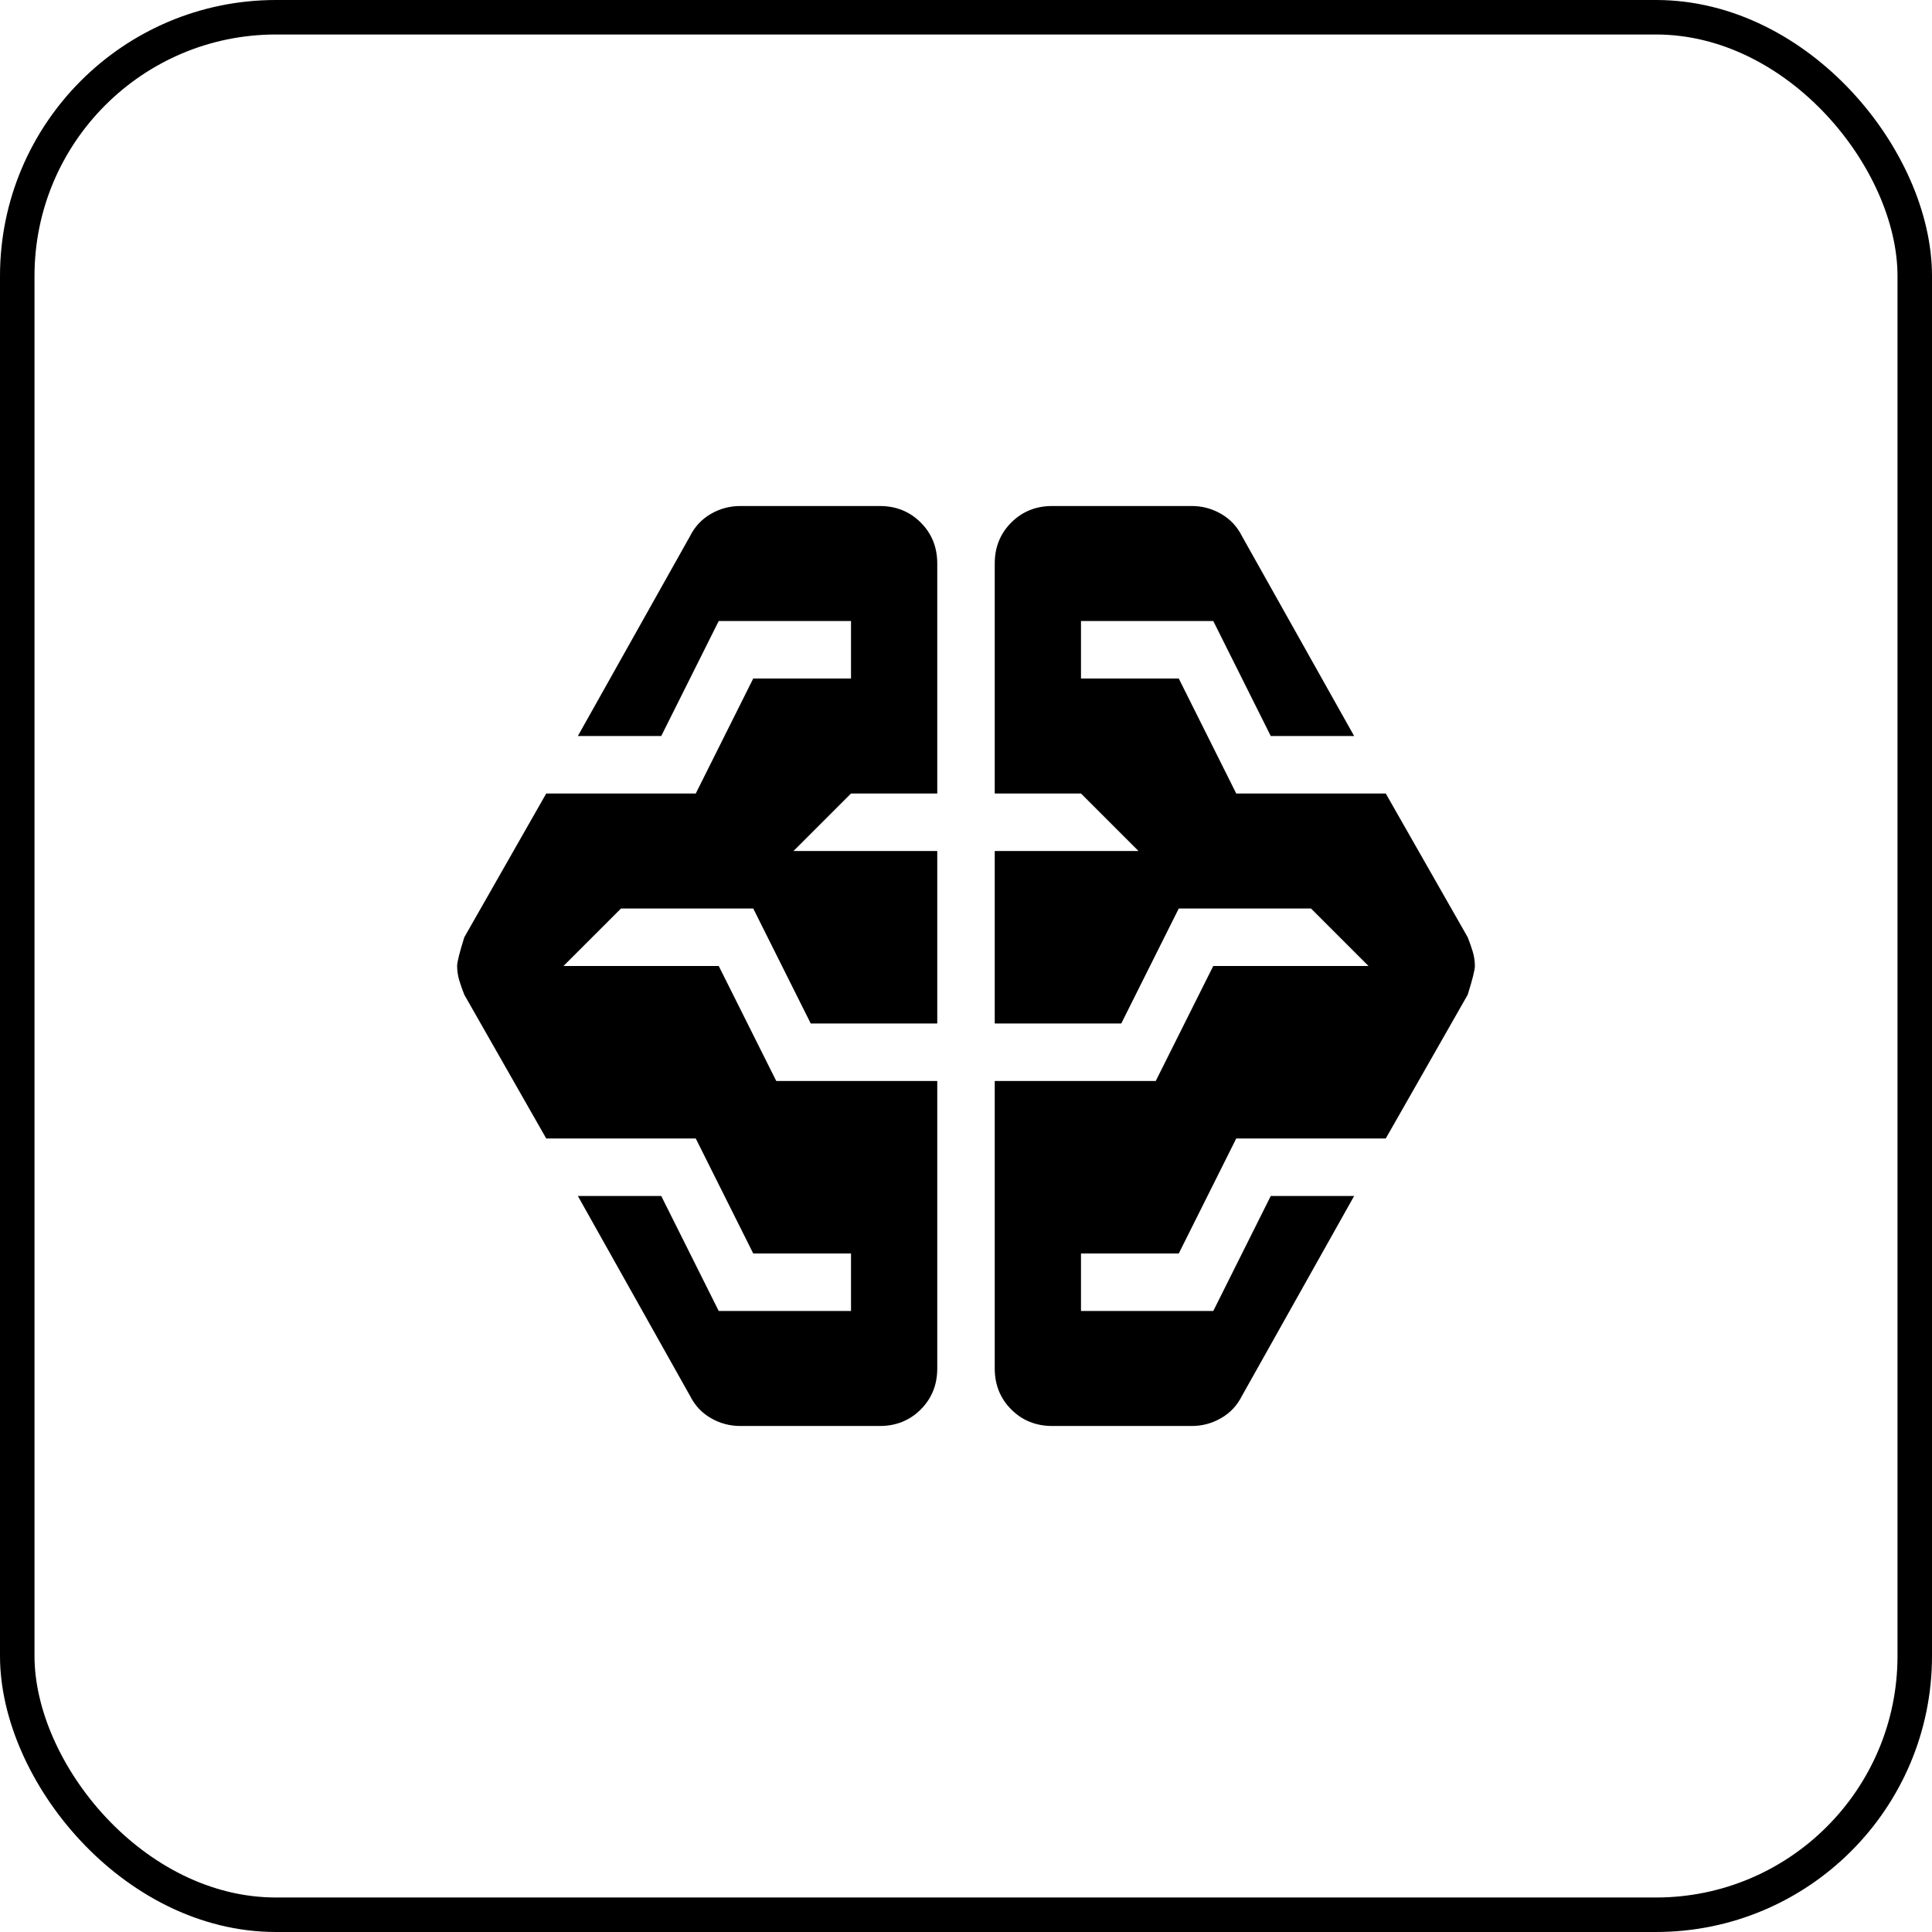
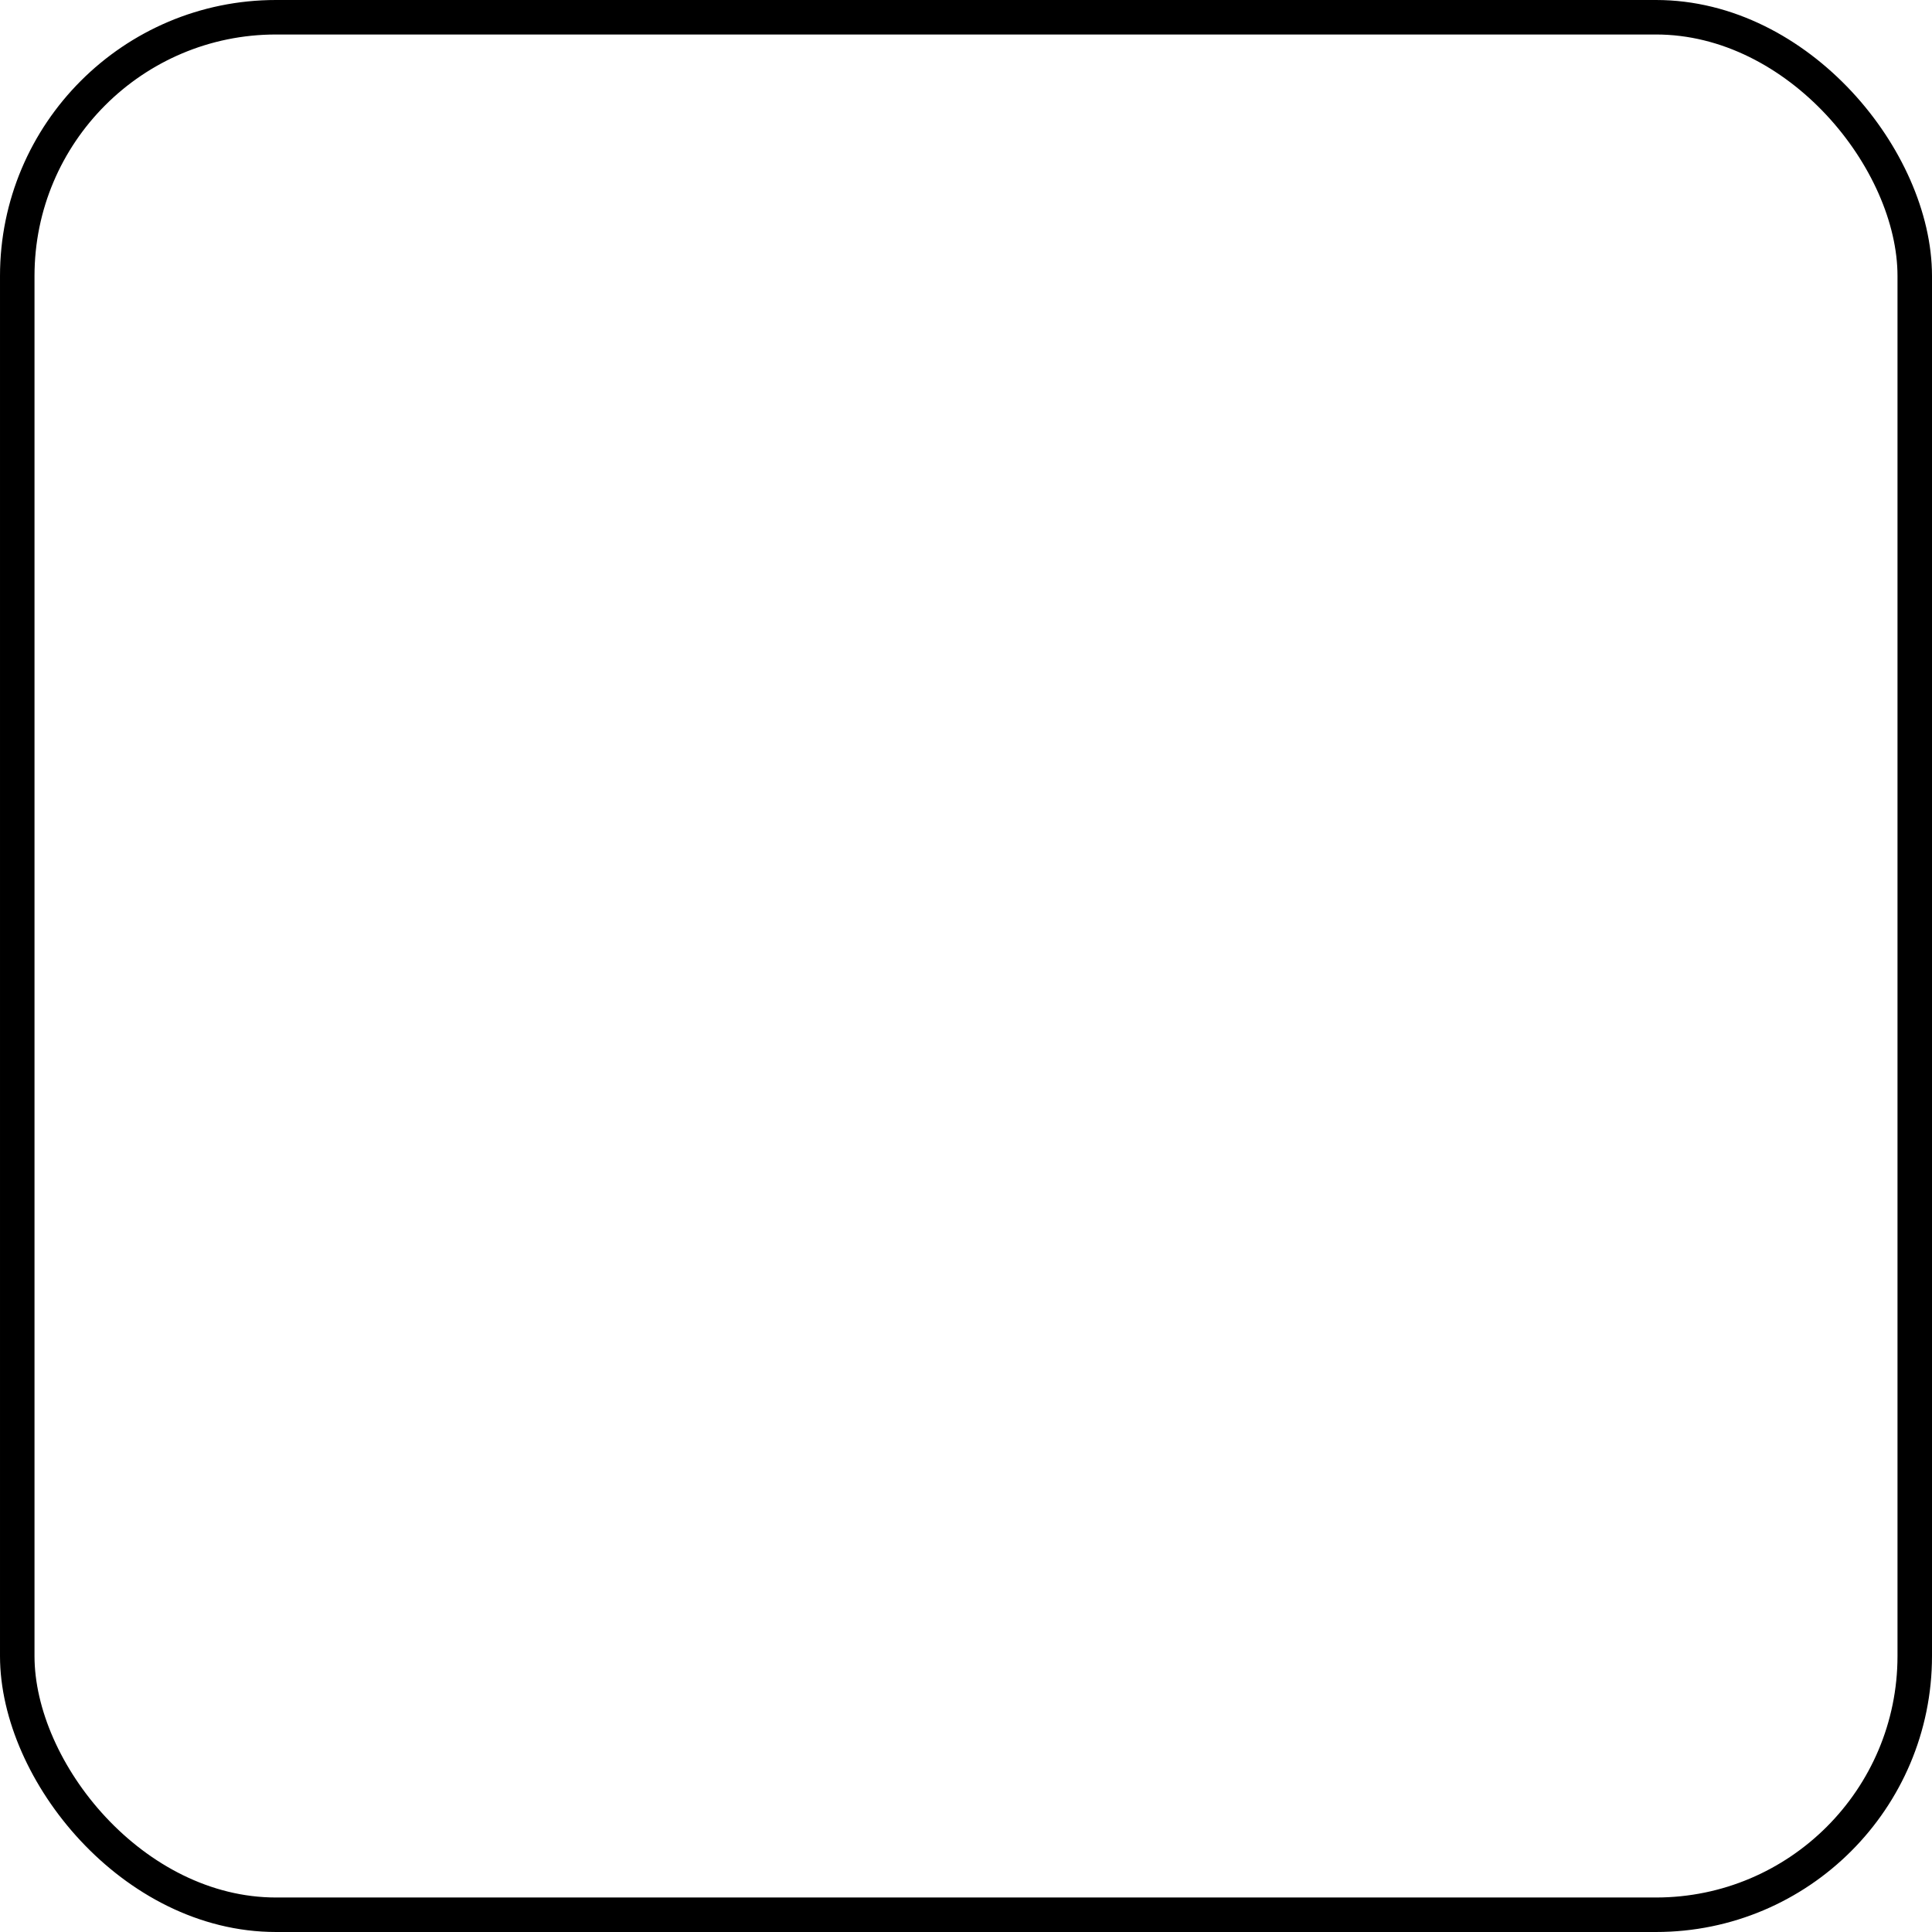
<svg xmlns="http://www.w3.org/2000/svg" width="56" height="56" viewBox="0 0 56 56" fill="none">
  <rect x="0.5" y="0.5" width="55" height="55" rx="7.5" stroke="black" />
  <mask id="mask0_2349_37257" style="mask-type:alpha" maskUnits="userSpaceOnUse" x="8" y="8" width="40" height="40">
-     <rect x="8" y="8" width="40" height="40" fill="#D9D9D9" />
-   </mask>
+     </mask>
  <g mask="url(#mask0_2349_37257)">
-     <path d="M21.458 41.333C21.153 41.333 20.868 41.257 20.604 41.104C20.34 40.952 20.139 40.736 20 40.458L16.75 34.667H19.167L20.833 38H24.667V36.333H21.833L20.167 33H15.833L13.458 28.833C13.403 28.695 13.354 28.556 13.312 28.417C13.271 28.278 13.25 28.139 13.25 28C13.25 27.889 13.319 27.611 13.458 27.167L15.833 23H20.167L21.833 19.667H24.667V18H20.833L19.167 21.333H16.75L20 15.542C20.139 15.264 20.34 15.049 20.604 14.896C20.868 14.743 21.153 14.667 21.458 14.667H25.5C25.972 14.667 26.368 14.826 26.688 15.146C27.007 15.465 27.167 15.861 27.167 16.333V23H24.667L23 24.667H27.167V29.667H23.5L21.833 26.333H18L16.333 28H20.833L22.5 31.333H27.167V39.667C27.167 40.139 27.007 40.535 26.688 40.854C26.368 41.174 25.972 41.333 25.5 41.333H21.458ZM30.5 41.333C30.028 41.333 29.632 41.174 29.312 40.854C28.993 40.535 28.833 40.139 28.833 39.667V31.333H33.5L35.167 28H39.667L38 26.333H34.167L32.5 29.667H28.833V24.667H33L31.333 23H28.833V16.333C28.833 15.861 28.993 15.465 29.312 15.146C29.632 14.826 30.028 14.667 30.5 14.667H34.542C34.847 14.667 35.132 14.743 35.396 14.896C35.66 15.049 35.861 15.264 36 15.542L39.25 21.333H36.833L35.167 18H31.333V19.667H34.167L35.833 23H40.167L42.542 27.167C42.597 27.306 42.646 27.445 42.688 27.583C42.729 27.722 42.75 27.861 42.75 28C42.75 28.111 42.681 28.389 42.542 28.833L40.167 33H35.833L34.167 36.333H31.333V38H35.167L36.833 34.667H39.25L36 40.458C35.861 40.736 35.66 40.952 35.396 41.104C35.132 41.257 34.847 41.333 34.542 41.333H30.5Z" fill="black" />
+     <path d="M21.458 41.333C21.153 41.333 20.868 41.257 20.604 41.104C20.34 40.952 20.139 40.736 20 40.458L16.75 34.667H19.167L20.833 38H24.667V36.333H21.833L20.167 33H15.833L13.458 28.833C13.403 28.695 13.354 28.556 13.312 28.417C13.271 28.278 13.25 28.139 13.25 28C13.25 27.889 13.319 27.611 13.458 27.167L15.833 23H20.167L21.833 19.667H24.667V18H20.833L19.167 21.333H16.75L20 15.542C20.139 15.264 20.34 15.049 20.604 14.896C20.868 14.743 21.153 14.667 21.458 14.667H25.5C25.972 14.667 26.368 14.826 26.688 15.146C27.007 15.465 27.167 15.861 27.167 16.333V23H24.667L23 24.667H27.167V29.667H23.5L21.833 26.333H18L16.333 28H20.833L22.5 31.333H27.167V39.667C27.167 40.139 27.007 40.535 26.688 40.854C26.368 41.174 25.972 41.333 25.5 41.333H21.458ZM30.5 41.333C30.028 41.333 29.632 41.174 29.312 40.854C28.993 40.535 28.833 40.139 28.833 39.667V31.333H33.5L35.167 28H39.667L38 26.333L32.5 29.667H28.833V24.667H33L31.333 23H28.833V16.333C28.833 15.861 28.993 15.465 29.312 15.146C29.632 14.826 30.028 14.667 30.5 14.667H34.542C34.847 14.667 35.132 14.743 35.396 14.896C35.66 15.049 35.861 15.264 36 15.542L39.25 21.333H36.833L35.167 18H31.333V19.667H34.167L35.833 23H40.167L42.542 27.167C42.597 27.306 42.646 27.445 42.688 27.583C42.729 27.722 42.75 27.861 42.75 28C42.75 28.111 42.681 28.389 42.542 28.833L40.167 33H35.833L34.167 36.333H31.333V38H35.167L36.833 34.667H39.25L36 40.458C35.861 40.736 35.66 40.952 35.396 41.104C35.132 41.257 34.847 41.333 34.542 41.333H30.5Z" fill="black" />
  </g>
</svg>